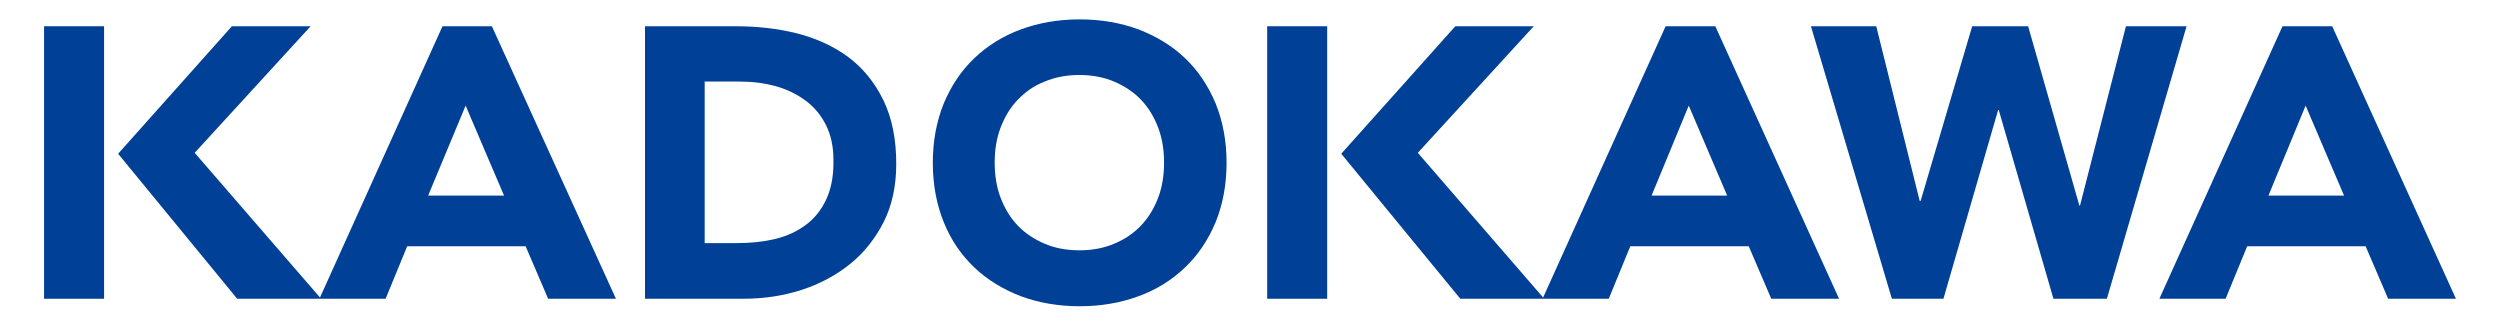
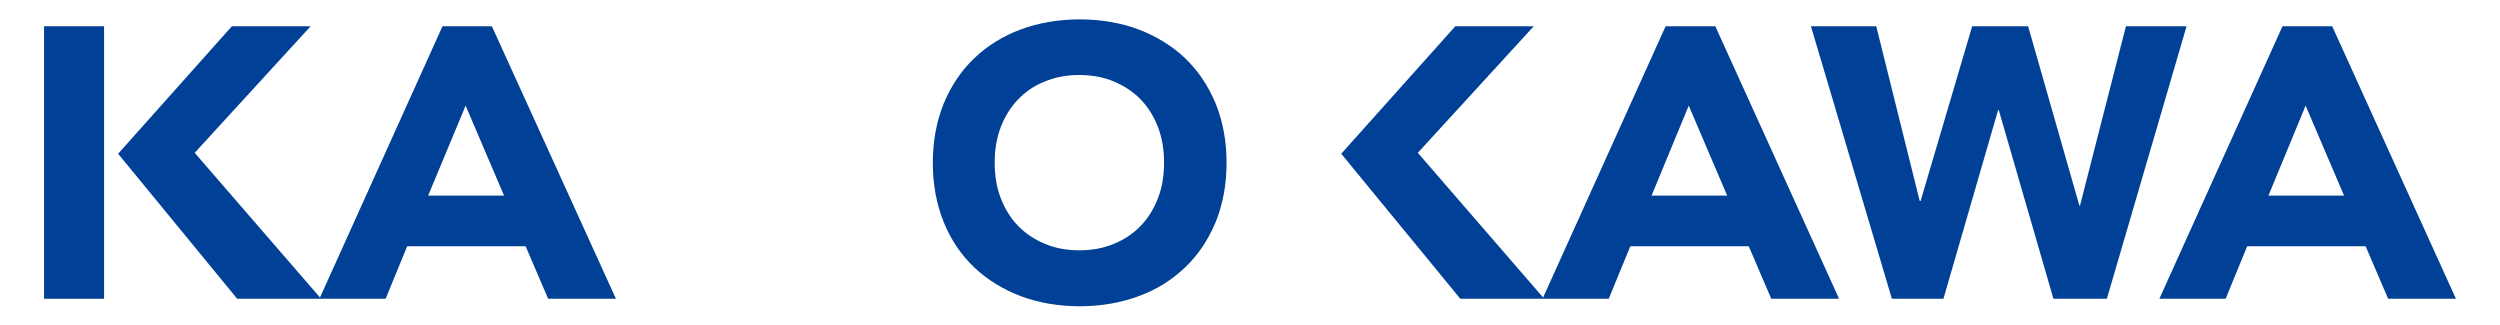
<svg xmlns="http://www.w3.org/2000/svg" version="1.1" id="レイヤー_1" x="0px" y="0px" viewBox="0 0 800 104" style="enable-background:new 0 0 800 104;" xml:space="preserve">
  <style type="text/css">
	.st0{fill:#004097;}
</style>
  <g>
    <polygon class="st0" points="14.1,95.6 33.3,95.6 33.3,54.2 33.3,44.6 33.3,8.4 14.1,8.4  " />
-     <polygon class="st0" points="405.5,95.6 424.7,95.6 424.7,54.2 424.7,44.6 424.7,8.4 405.5,8.4  " />
    <path class="st0" d="M141.6,8.4l-39.2,86.8L62.3,48.9L99.4,8.4H74.2L37.8,49.2l38.1,46.4h26.3h0.5h20.7l6.9-16.8h37.9l7.2,16.8   h21.7L157.4,8.4H141.6z M137,62.6L149,33.8l12.3,28.8H137z" />
    <path class="st0" d="M533,8.4l-39.2,86.8l-40.1-46.3l37.1-40.5h-25.1l-36.5,40.8l38.1,46.4h26.3h0.5h20.7l6.9-16.8h37.9l7.2,16.8   h21.7L548.9,8.4H533z M528.5,62.6l11.9-28.8l12.3,28.8H528.5z" />
-     <path class="st0" d="M746.3,8.4h-15.9l-39.4,87.2h21.2l6.9-16.8h37.9l7.2,16.8h21.7L746.3,8.4z M725.9,62.6l11.9-28.8l12.3,28.8   H725.9z" />
-     <path class="st0" d="M271.5,18.3c-4.7-3.5-10.2-6-16.4-7.6c-6.3-1.6-12.9-2.3-19.9-2.3h-28.8v87.2h31.4c6.5,0,12.7-0.9,18.6-2.8   c5.9-1.9,11.1-4.7,15.6-8.3c4.5-3.6,8.1-8.2,10.8-13.5c2.7-5.4,4-11.6,4-18.6c0-8-1.4-14.7-4.1-20.3   C279.9,26.4,276.2,21.8,271.5,18.3 M264.4,63.8c-1.6,3.4-3.8,6.2-6.6,8.2c-2.8,2.1-6.1,3.6-9.9,4.5c-3.8,0.9-7.9,1.3-12.4,1.3h-10   V26.1h11.3c4,0,7.9,0.5,11.5,1.5c3.6,1,6.8,2.6,9.5,4.6c2.7,2,4.9,4.6,6.5,7.8c1.6,3.2,2.4,6.9,2.4,11.1   C266.8,56.2,266,60.3,264.4,63.8" />
+     <path class="st0" d="M746.3,8.4h-15.9l-39.4,87.2h21.2l6.9-16.8h37.9l7.2,16.8h21.7L746.3,8.4M725.9,62.6l11.9-28.8l12.3,28.8   H725.9z" />
    <path class="st0" d="M379.2,18.6c-4.2-4-9.2-7-14.9-9.2c-5.7-2.1-12-3.2-18.8-3.2c-6.8,0-13.1,1.1-18.8,3.2   c-5.7,2.1-10.7,5.2-14.9,9.2c-4.2,4-7.4,8.8-9.8,14.5c-2.3,5.7-3.5,12-3.5,19c0,7,1.2,13.3,3.5,19c2.3,5.7,5.6,10.5,9.8,14.5   c4.2,4,9.2,7,14.9,9.2c5.7,2.1,12,3.2,18.8,3.2c6.8,0,13.1-1.1,18.8-3.2c5.8-2.1,10.7-5.2,14.9-9.2c4.2-4,7.4-8.8,9.8-14.5   c2.3-5.7,3.5-12,3.5-19c0-7-1.2-13.3-3.5-19C386.6,27.4,383.4,22.6,379.2,18.6 M370.6,63.3c-1.3,3.4-3.1,6.4-5.5,8.9   c-2.4,2.5-5.2,4.4-8.6,5.8c-3.3,1.4-7,2.1-11.1,2.1c-4.1,0-7.8-0.7-11.1-2.1c-3.3-1.4-6.2-3.3-8.6-5.8c-2.4-2.5-4.2-5.5-5.5-8.9   c-1.3-3.4-1.9-7.2-1.9-11.3c0-4,0.6-7.8,1.9-11.2c1.3-3.4,3.1-6.4,5.5-8.9c2.4-2.5,5.2-4.5,8.6-5.8c3.3-1.4,7-2.1,11.1-2.1   c4.1,0,7.8,0.7,11.1,2.1c3.3,1.4,6.2,3.3,8.6,5.8c2.4,2.5,4.2,5.5,5.5,8.9c1.3,3.4,1.9,7.2,1.9,11.2   C372.5,56.1,371.9,59.9,370.6,63.3" />
    <polygon class="st0" points="680.3,8.4 665.6,65.8 665.4,65.8 649,8.4 631.1,8.4 614.6,64.3 614.3,64.3 600.4,8.4 579.5,8.4    605.4,95.6 621.9,95.6 639.4,35.2 639.6,35.2 657.1,95.6 674.2,95.6 699.7,8.4  " />
  </g>
</svg>